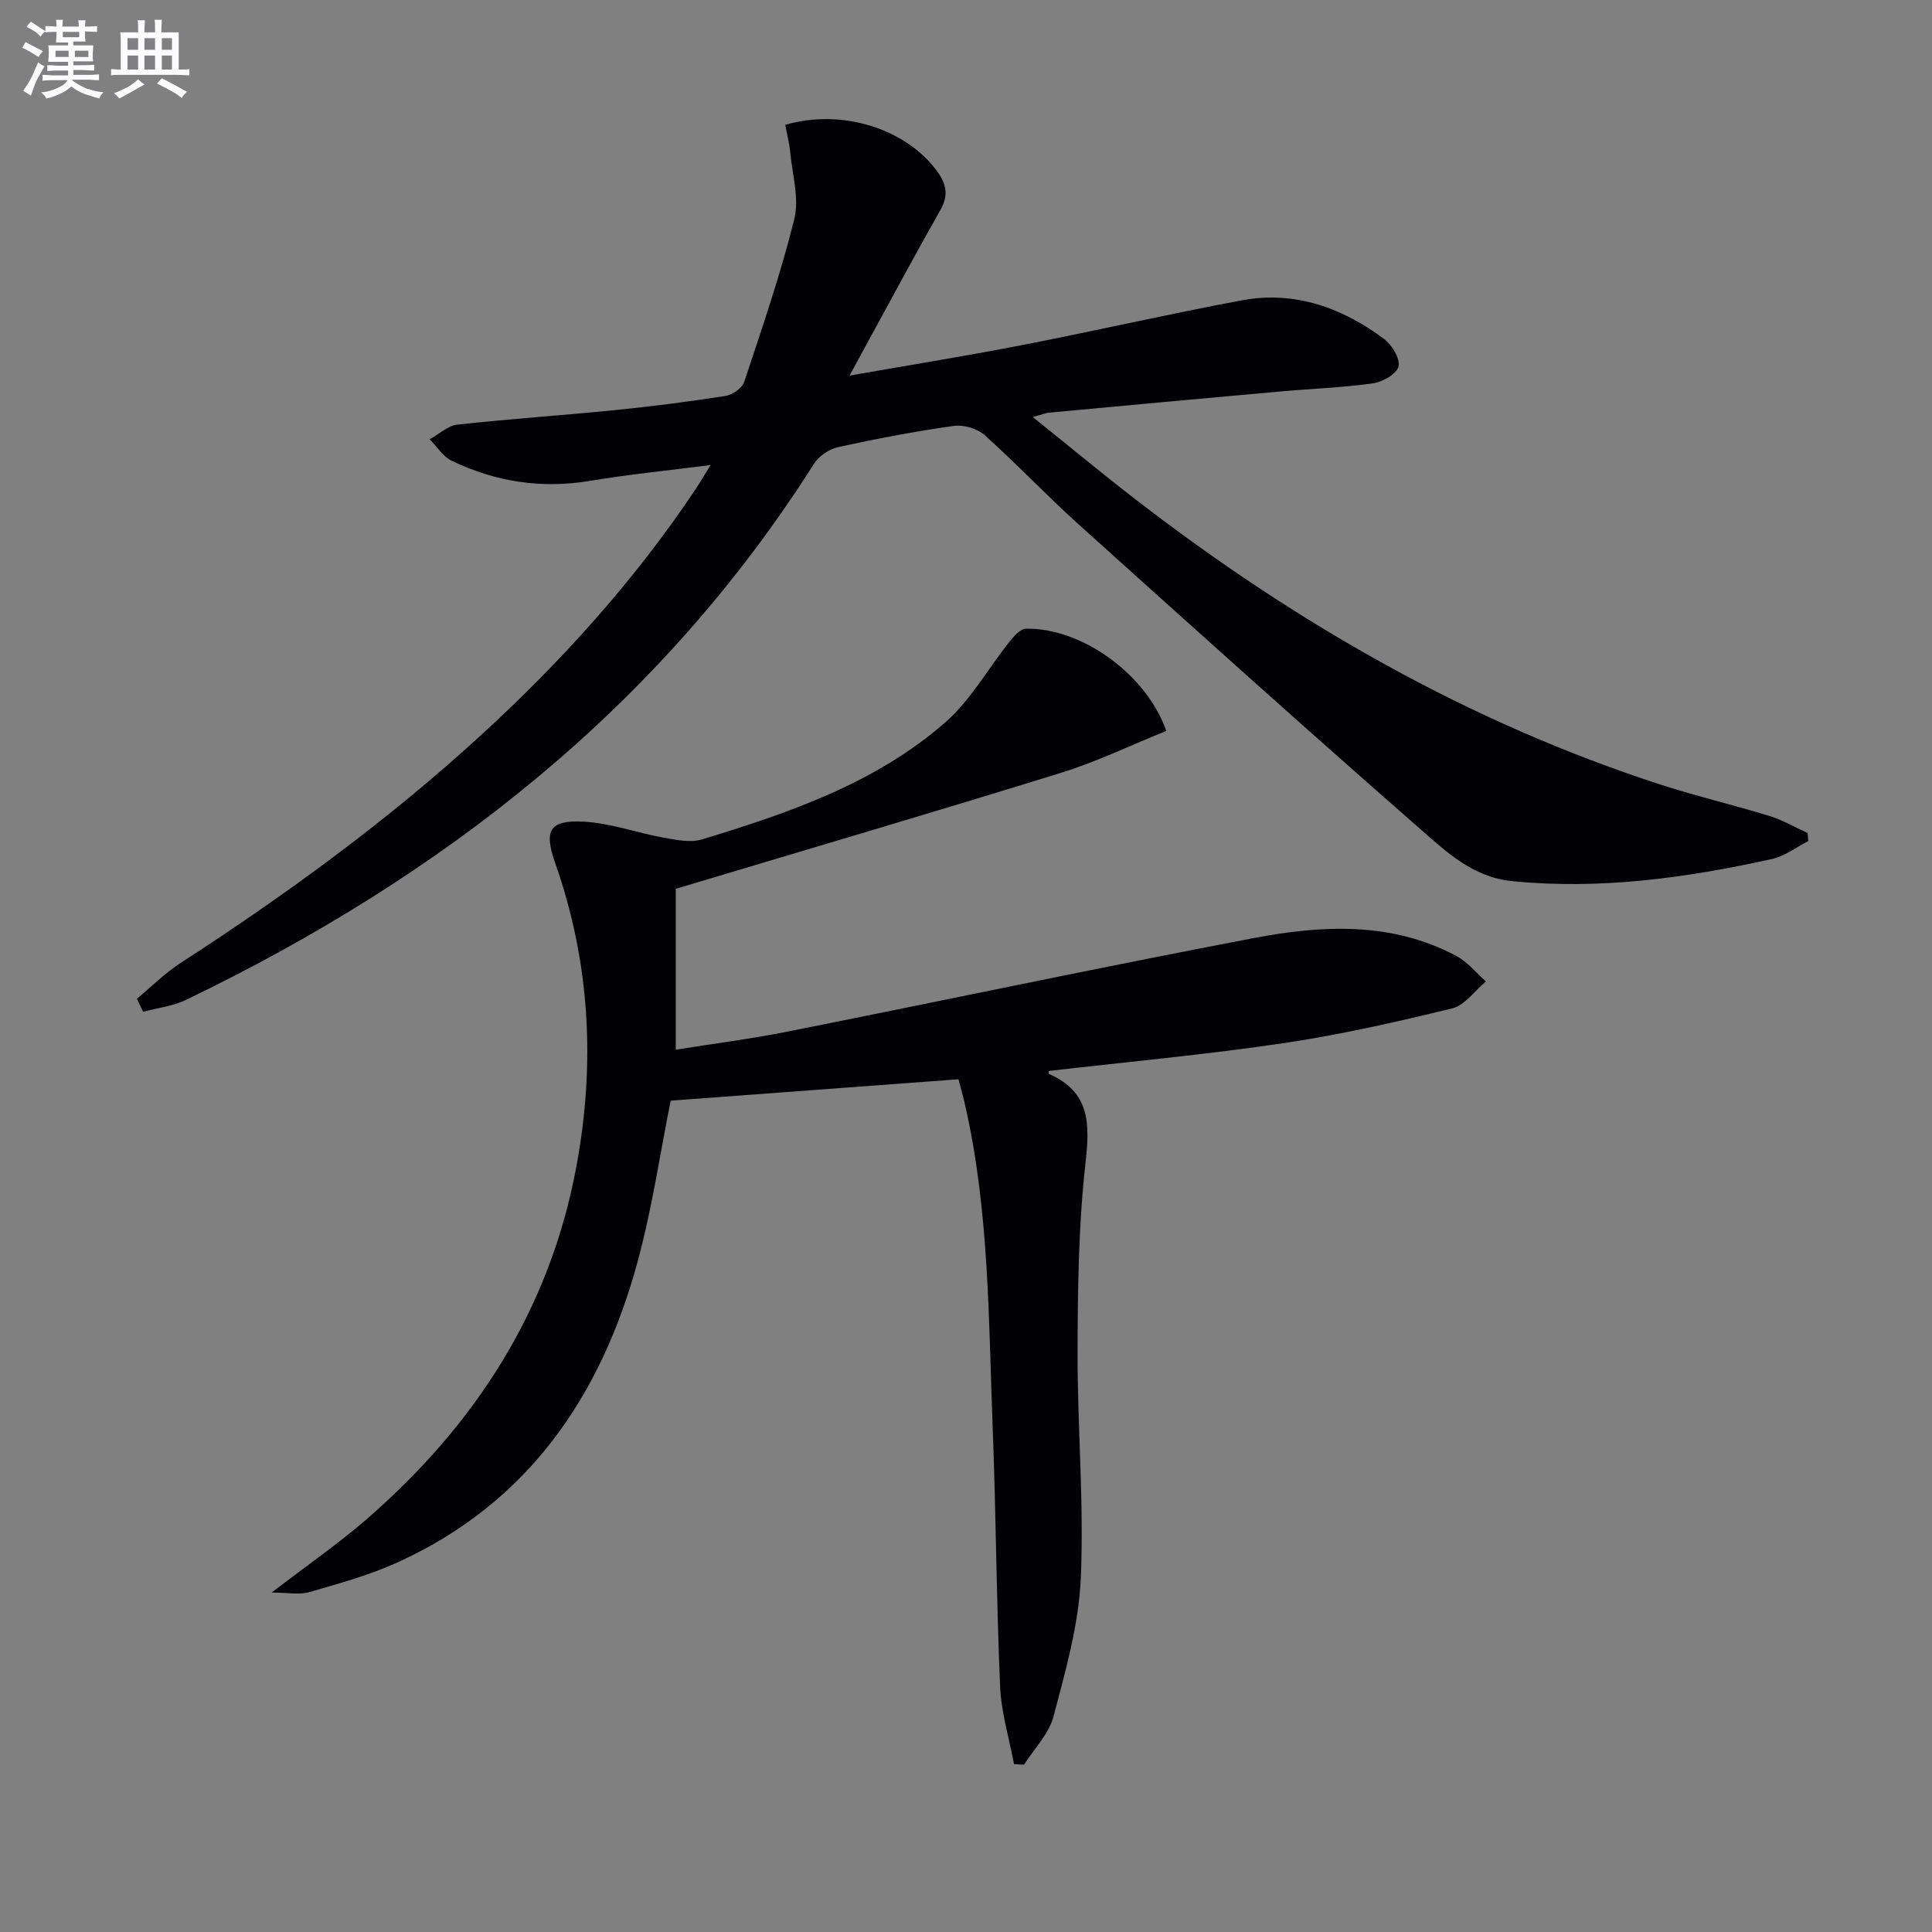
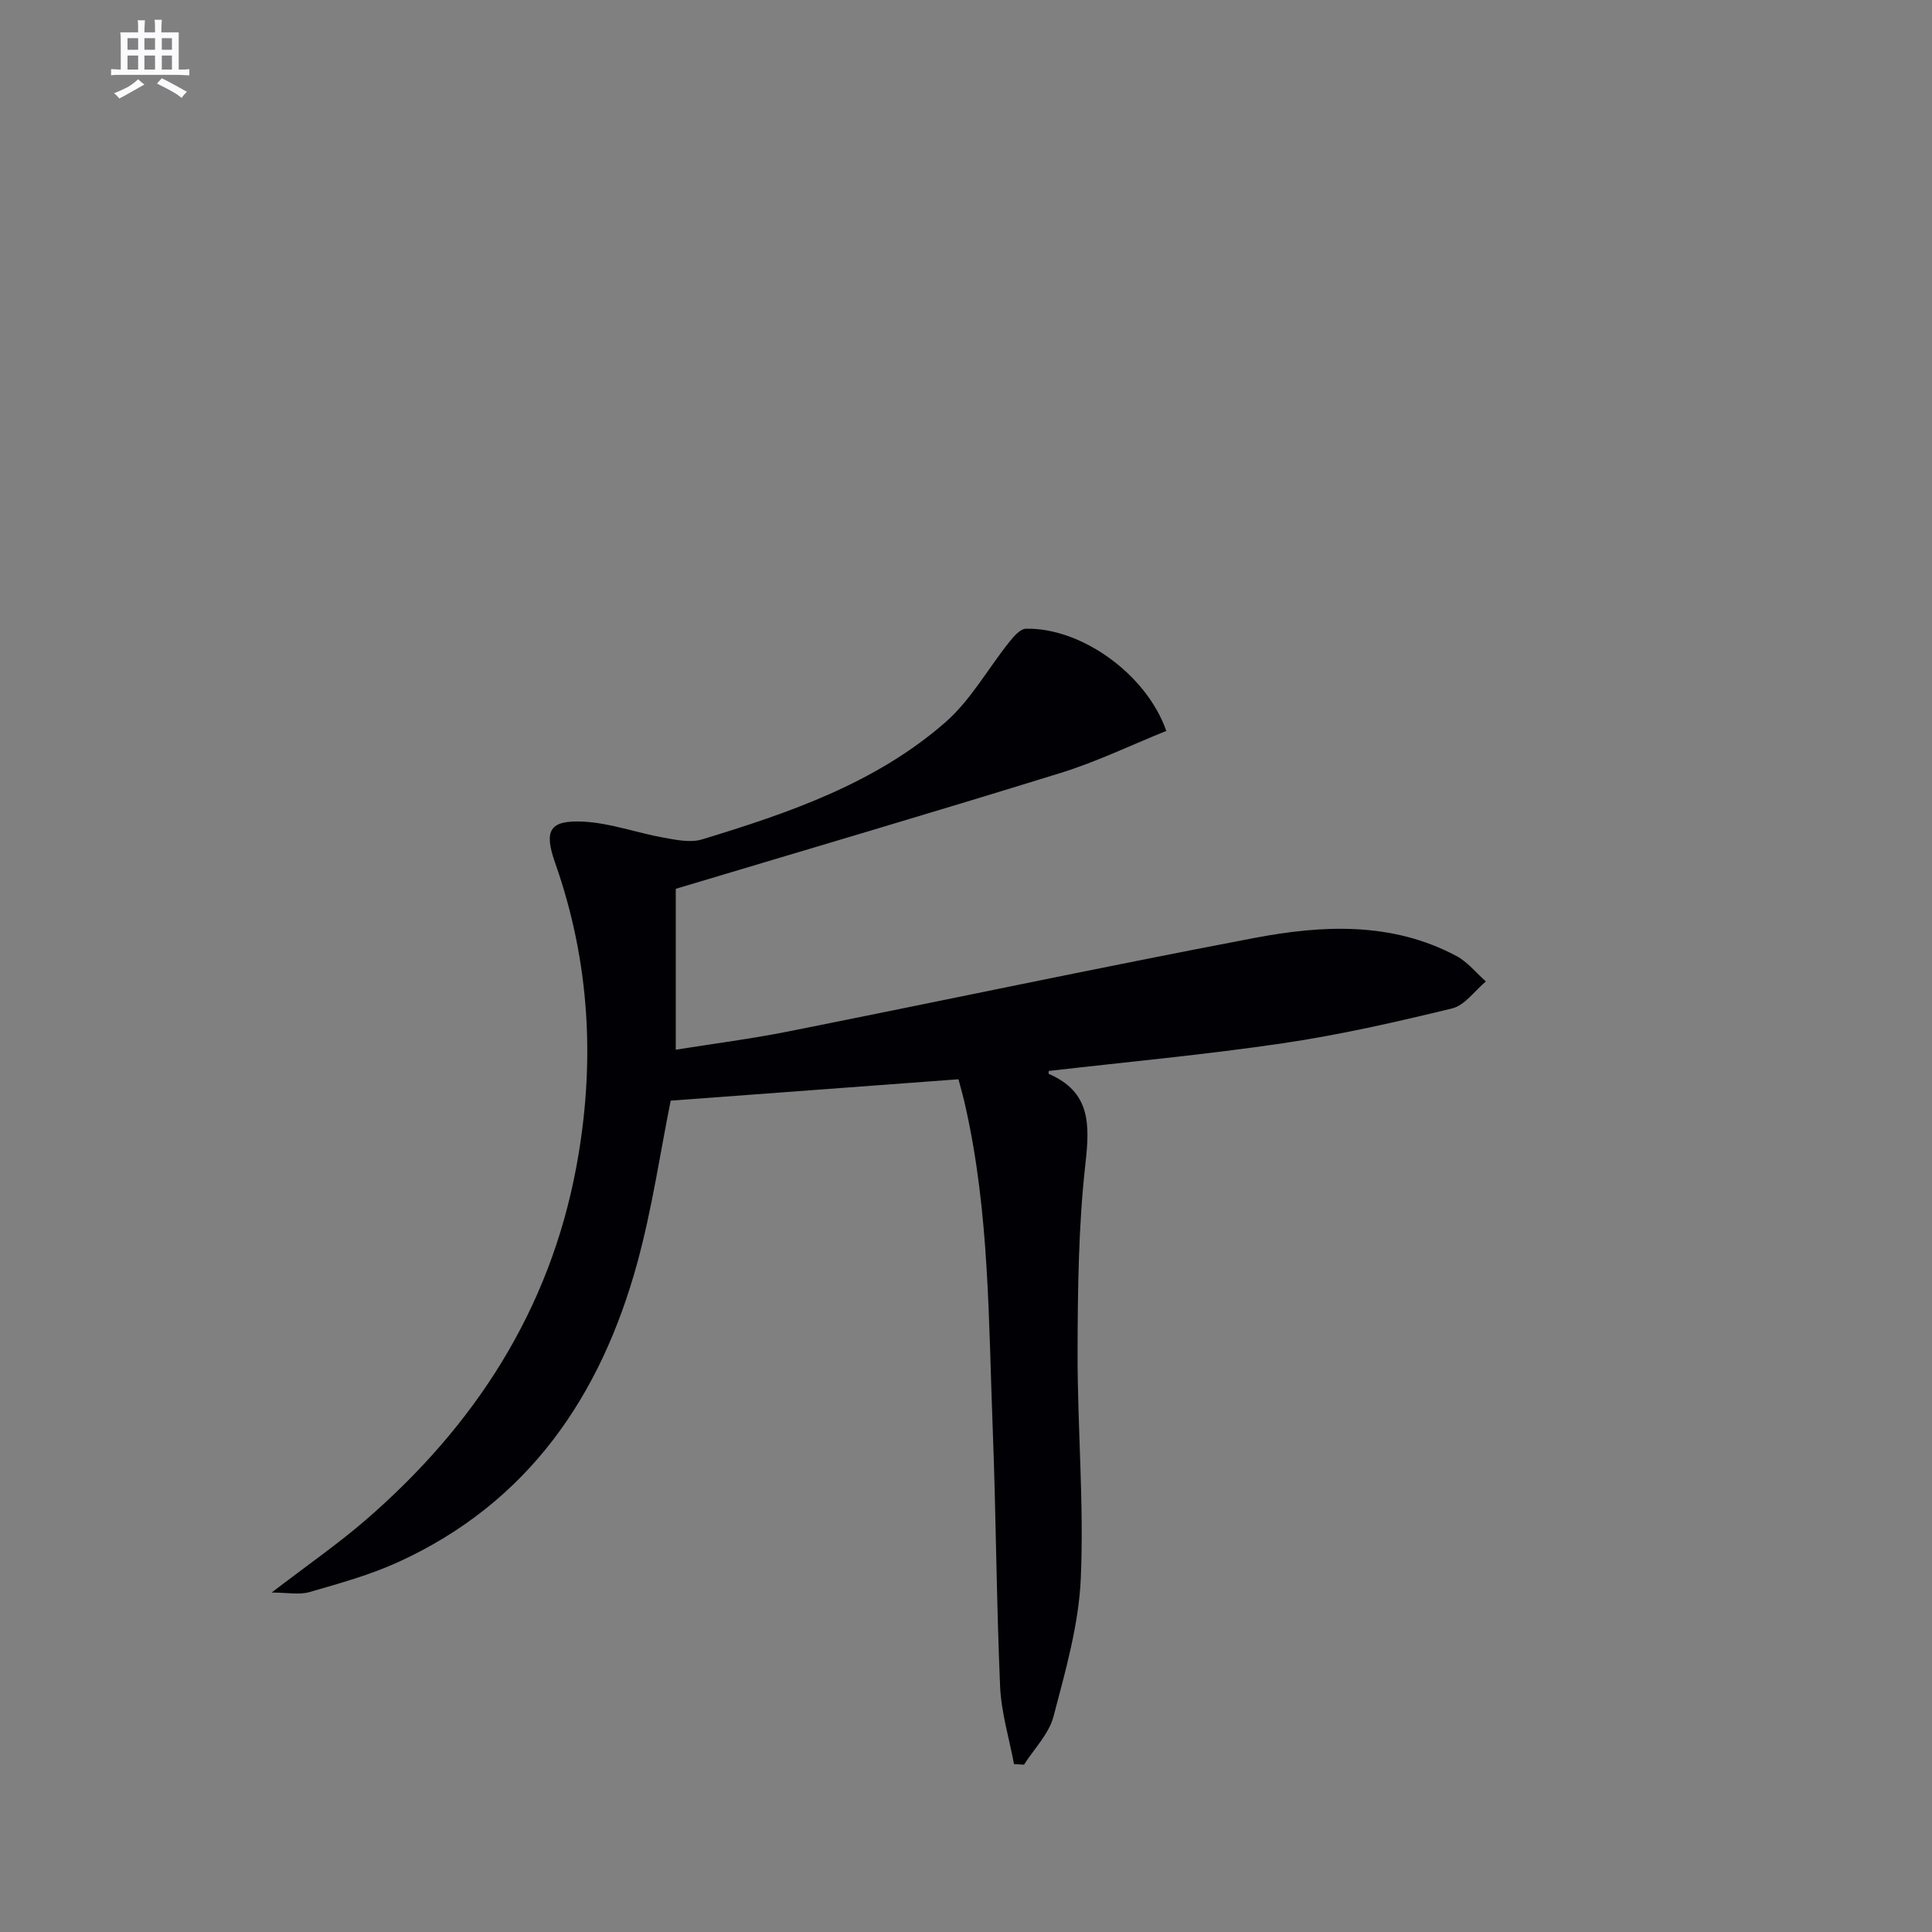
<svg xmlns="http://www.w3.org/2000/svg" enable-background="new 0 0 400 400" viewBox="0 0 400 400">
  <rect x="0" y="0" width="400" height="400" fill="#808080" stroke="none" />
  <path d="m198.44 223.45c-20.22 1.5-39.91 2.96-59.58 4.43-2.19 10.86-3.85 22.34-6.88 33.45-7.56 27.7-22.61 49.81-49.57 62.1-5.84 2.66-12.14 4.4-18.33 6.19-2.13.62-4.6.1-7.84.1 7.32-5.62 13.7-10.03 19.54-15.08 22.55-19.53 38.03-43.39 43.55-73.09 3.96-21.32 2.85-42.33-4.39-62.88-2.37-6.74-1.23-8.95 5.99-8.55 5.52.31 10.93 2.31 16.43 3.3 2.62.47 5.58 1.1 7.99.37 18.03-5.49 35.93-11.62 50.38-24.25 5.23-4.57 8.78-11.05 13.2-16.58.92-1.16 2.28-2.76 3.47-2.79 11.37-.26 24.92 9.31 29.07 21.16-7.21 2.9-14.34 6.36-21.82 8.68-26.3 8.15-52.73 15.91-79.74 24.01v33.31c7.79-1.25 15.5-2.23 23.1-3.74 32.21-6.41 64.35-13.24 96.61-19.38 14.14-2.69 28.51-3.42 41.9 3.71 2.32 1.23 4.09 3.5 6.12 5.28-2.32 1.92-4.36 4.94-6.99 5.58-11.59 2.82-23.27 5.48-35.07 7.22-16.07 2.37-32.27 3.86-48.44 5.73 0 .03-.1.56.01.61 8.67 3.77 8.49 10.44 7.57 18.65-1.44 12.85-1.58 25.89-1.62 38.85-.04 15.64 1.35 31.31.67 46.91-.42 9.62-3.18 19.22-5.65 28.62-.95 3.62-4.01 6.68-6.11 9.99-.69-.04-1.38-.08-2.07-.12-1-5.36-2.65-10.69-2.88-16.08-.77-17.79-.84-35.61-1.53-53.4-.86-22.23-.69-44.56-5.6-66.46-.41-1.94-.96-3.84-1.49-5.85z" fill="#010105" />
-   <path d="m28.35 206.78c2.97-2.46 5.73-5.26 8.94-7.34 21.97-14.23 43.07-29.59 62.38-47.31 16.63-15.26 31.67-31.9 44.24-50.69 1-1.5 1.91-3.06 3.22-5.16-8.76 1.13-16.92 1.93-25 3.28-10.05 1.67-19.55.19-28.61-4.16-1.81-.87-3.05-2.94-4.56-4.45 1.92-1.05 3.76-2.82 5.77-3.04 10.9-1.2 21.86-1.92 32.77-3.02 7.6-.76 15.19-1.74 22.73-2.92 1.44-.23 3.43-1.63 3.86-2.93 3.7-11.15 7.54-22.29 10.36-33.68 1.06-4.27-.4-9.19-.84-13.8-.18-1.94-.68-3.84-1.03-5.72 11.74-3.39 24.87.77 31.34 9.48 1.97 2.66 2.56 5.03.79 8.14-5.34 9.4-10.43 18.94-15.62 28.42-.86 1.57-1.72 3.15-3.21 5.89 12.73-2.24 24.32-4.1 35.83-6.34 15.14-2.95 30.19-6.41 45.35-9.24 10.96-2.05 20.77 1.49 29.49 7.98 1.63 1.22 3.35 4.04 3 5.69-.32 1.52-3.28 3.22-5.26 3.5-6.4.9-12.9 1.12-19.34 1.7-15.89 1.42-31.77 2.89-47.66 4.37-.8.07-1.58.4-3.46.91 7.56 6.07 14.39 11.76 21.43 17.18 33.04 25.48 68.77 46.03 108.62 58.95 7.41 2.4 15.02 4.18 22.47 6.47 2.73.84 5.27 2.33 7.89 3.52.05.56.1 1.12.15 1.68-2.5 1.27-4.88 3.12-7.53 3.71-17.74 3.92-35.61 6.4-53.87 4.57-8.11-.81-13.63-6.14-19.13-10.95-23.68-20.71-47.06-41.76-70.44-62.81-6.68-6.01-12.87-12.58-19.56-18.57-1.53-1.37-4.36-2.2-6.4-1.91-8.04 1.13-16.04 2.66-23.97 4.4-1.85.4-3.96 1.86-4.97 3.45-31.94 50.37-76.93 85.41-130 110.98-2.73 1.31-5.92 1.67-8.89 2.47-.42-.9-.85-1.8-1.28-2.7z" fill="#010105" />
  <g fill="#fbfafc">
-     <path d="m6.8 9.5c.6.3 1.3.7 2.1 1.1-.4.4-.7.8-.9 1.2-.7-.4-1.3-.8-1.8-1.1s-1.1-.6-1.6-.8c.2-.4.5-.8.7-1.2.4.2.8.5 1.5.8zm.9 6.9c-.3.6-.5 1.1-.7 1.7s-.4 1.1-.6 1.7c-.6-.4-1.1-.7-1.6-1 .7-1 1.2-1.8 1.5-2.4.3-.5.6-1.1.8-1.7.3-.6.5-1.2.8-1.8.3.3.8.6 1.3.8-.7 1.3-1.2 2.2-1.5 2.7zm.1-11c.4.3 1 .7 1.7 1.1-.5.2-.8.6-1.1 1.1-.5-.6-1-1-1.4-1.2s-.9-.6-1.5-.8c.2-.4.5-.7.9-1.1.5.3.9.6 1.4.9zm10.5 13c1 .4 2 .6 3.1.7-.4.4-.7.8-.8 1.3-.9-.2-1.9-.6-3-.9-1-.4-2-.9-2.8-1.6-.5.4-1.1.9-1.9 1.3s-1.9.9-3.3 1.2c-.1-.3-.5-.8-1.1-1.3 1 0 2.1-.3 3.2-.8 1.2-.5 1.9-1 2.3-1.7h-3.2c-.4 0-1 0-2 .1v-1.2c1 0 1.7.1 2 .1h3.3v-1h-2.3c-.2 0-.9 0-2 .1v-1.2c1.2 0 1.9.1 2 .1h2.3v-.8h-4.1c0-.7.1-1.2.1-1.6 0-.5 0-1.1-.1-1.8h4.1v-.6h-2.5c0-.6.1-1.1.1-1.6v-.6h-.5c-.4 0-1 0-1.8.1v-1.3c1.2 0 1.9.1 2.1.1h.2c0-.3 0-.8-.1-1.4h1.4c0 .6-.1 1-.1 1.4h3.4c0-.4 0-.8-.1-1.3h1.5c0 .4-.1.9-.1 1.3.7 0 1.5 0 2.5-.1v1.2c-1 0-1.8-.1-2.5-.1v.6c0 .3 0 .8.1 1.5h-2.5v.8h4.1c0 .7-.1 1.3-.1 1.8s0 1 .1 1.5h-4.1v.8h1.4c.8 0 1.8 0 2.9-.1v1.2c-1 0-1.9-.1-2.8-.1h-1.5v1h3.2c.3 0 1 0 2.1-.1v1.2c-1.1 0-1.8-.1-2.1-.1h-3.4l-.1.1c1.4 1 2.4 1.5 3.4 1.9zm-4.1-6.6v-1.3h-2.7v1.3zm2.2-4.1v-1.1h-3.4v1.1zm1.9 4.1v-1.3h-2.8v1.3z" />
    <path d="m37 6.7v2.3 5.4c1 0 1.8 0 2.2-.1v1.3c-.6 0-1.5-.1-2.5-.1h-11.9c-.7 0-1.3 0-1.8.1v-1.3c.5 0 1.1.1 2 .1v-5.2c0-1 0-1.8-.1-2.5h3.7c0-1.3 0-2.1-.1-2.5h1.5c0 .4-.1 1.3-.1 2.5h2.2c0-1.2 0-2.1-.1-2.6h1.5c0 .4-.1 1.3-.1 2.6zm-12.3 13.7c-.3-.4-.7-.8-1.1-1.1 1.1-.4 2.1-.9 2.9-1.3.8-.5 1.5-1 2.1-1.6.4.4.9.8 1.3 1.1-2.5 1.4-4.2 2.4-5.2 2.9zm3.9-10.1v-2.4h-2.2v2.4zm0 4.1v-2.9h-2.2v2.9zm3.5-4.1v-2.4h-2.2v2.4zm0 4.1v-2.9h-2.2v2.9zm.4 2.9 1-1.1c.6.3 1.4.7 2.5 1.3s2 1.1 2.7 1.5c-.4.4-.8.8-1.1 1.3-.8-.8-2.5-1.7-5.1-3zm3.1-7v-2.4h-2.1v2.4zm0 4.1v-2.9h-2.1v2.9z" />
  </g>
</svg>